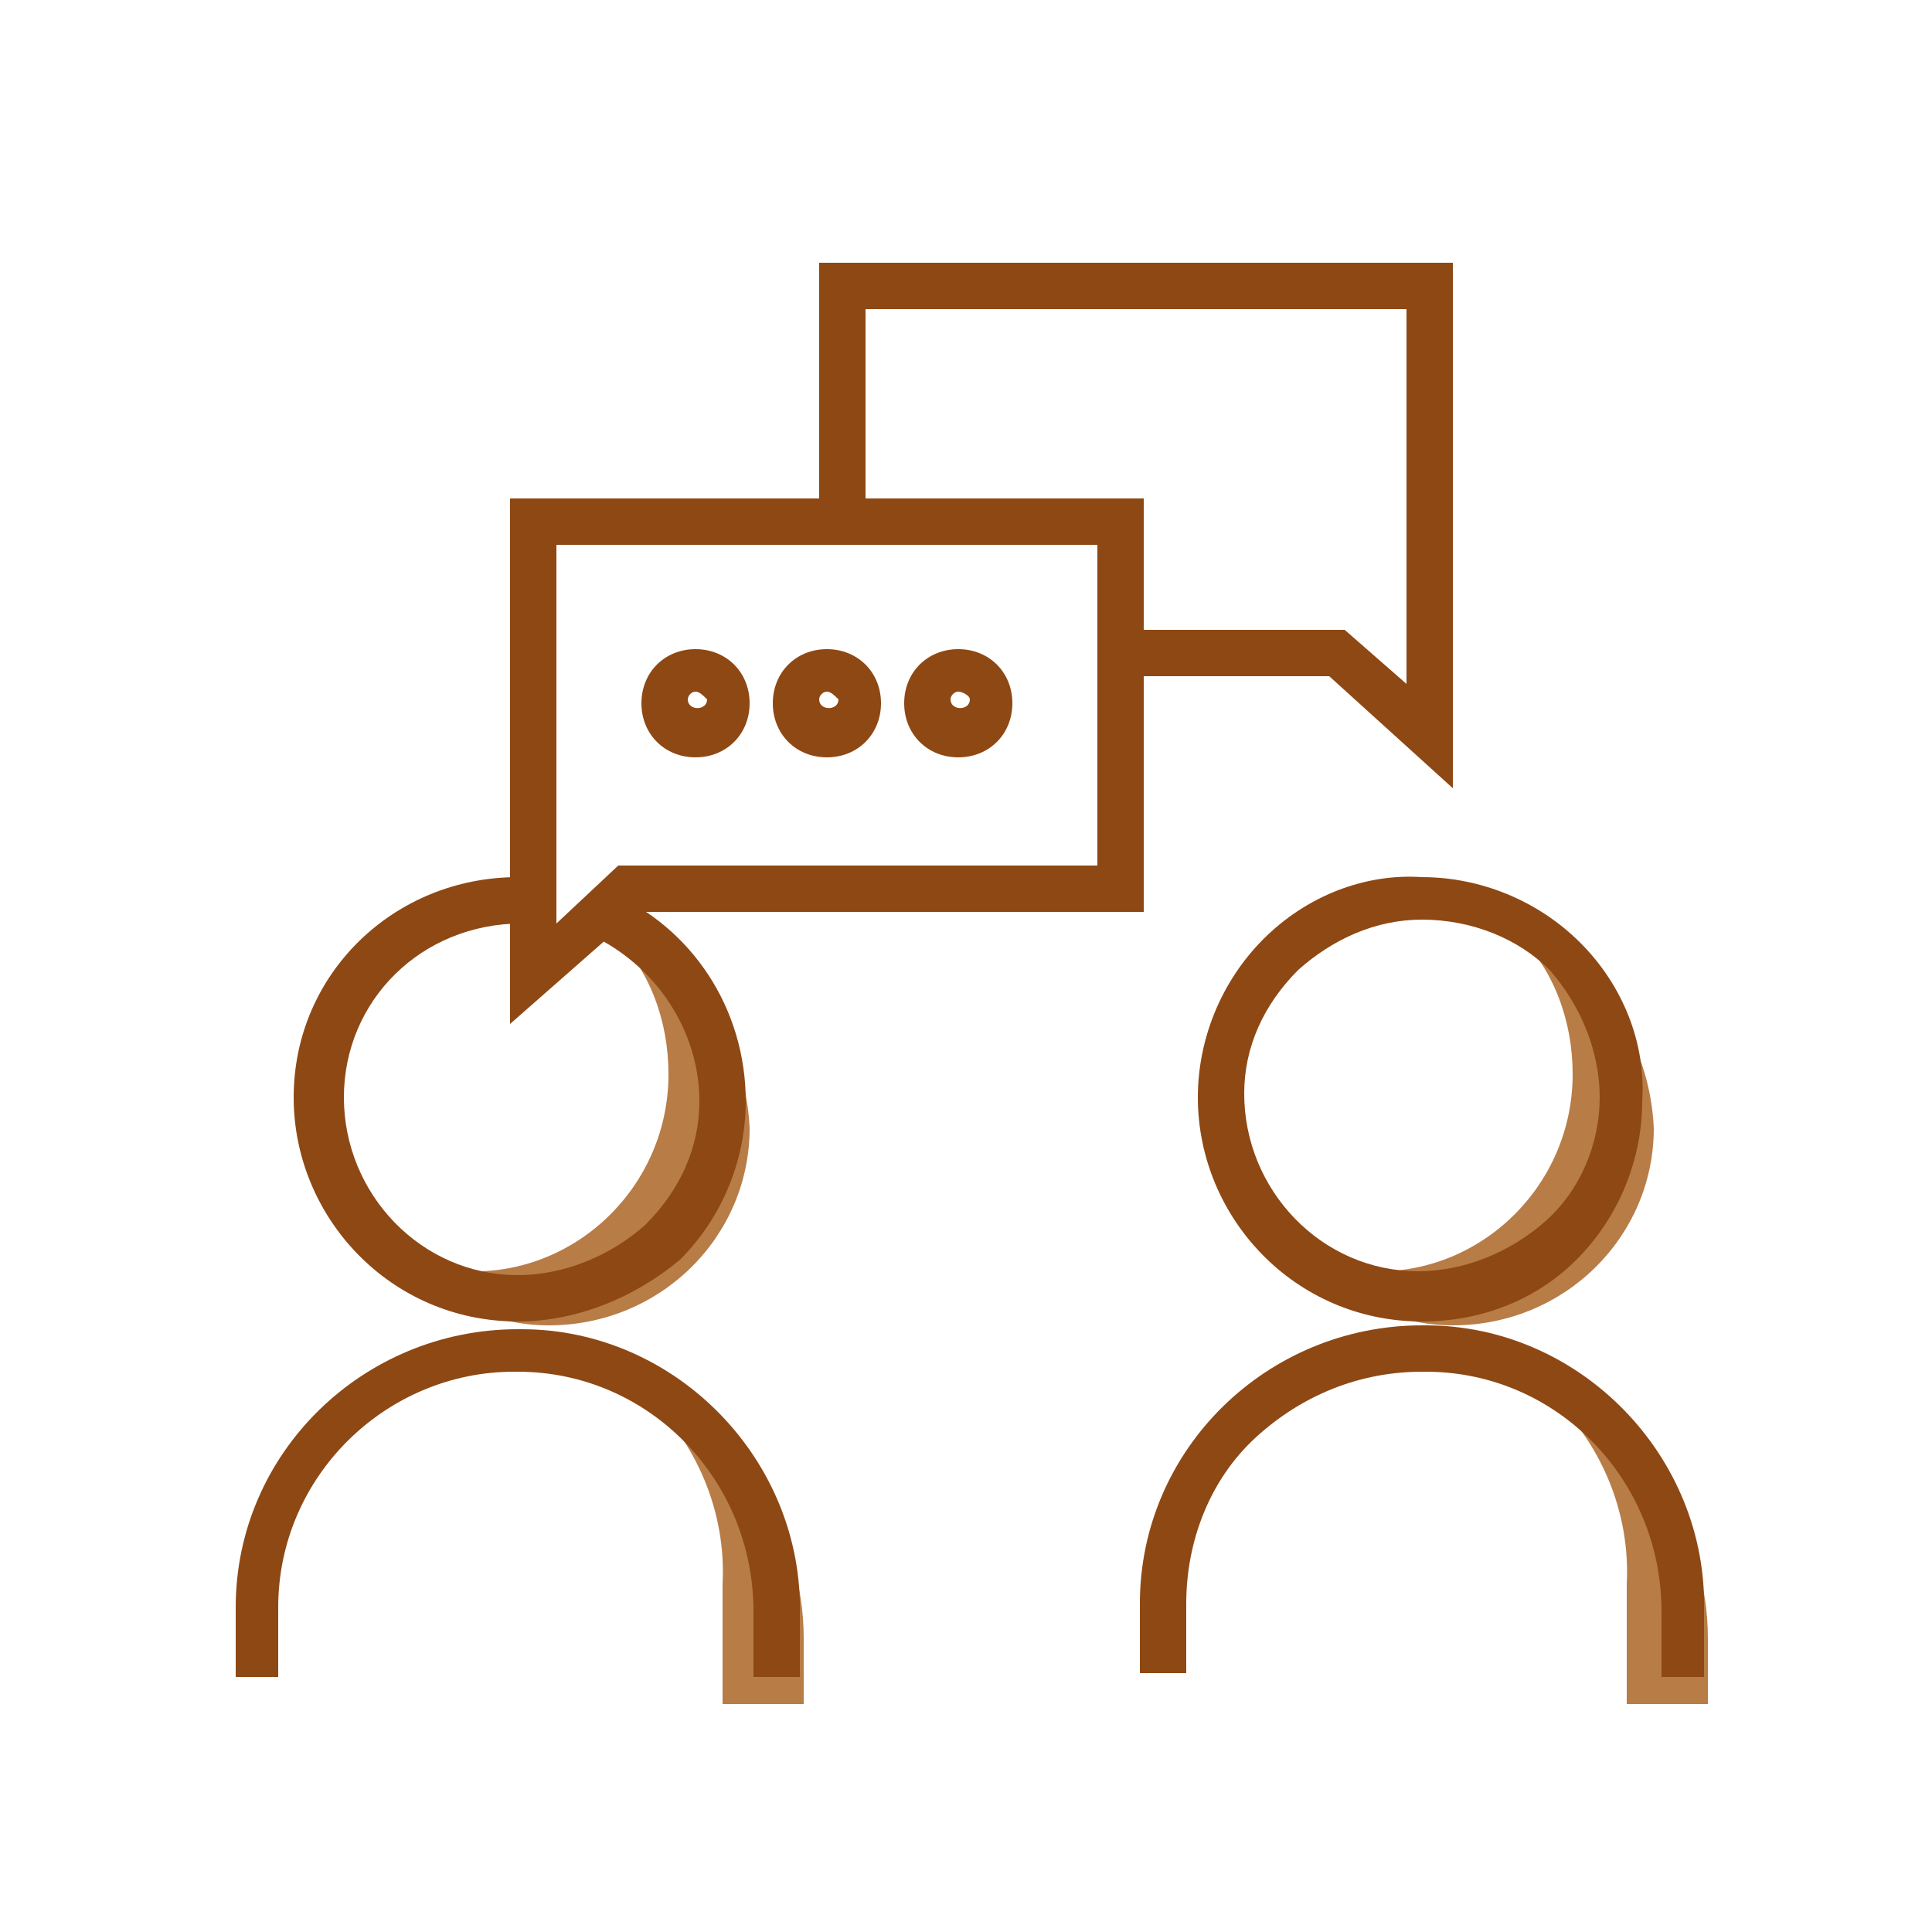
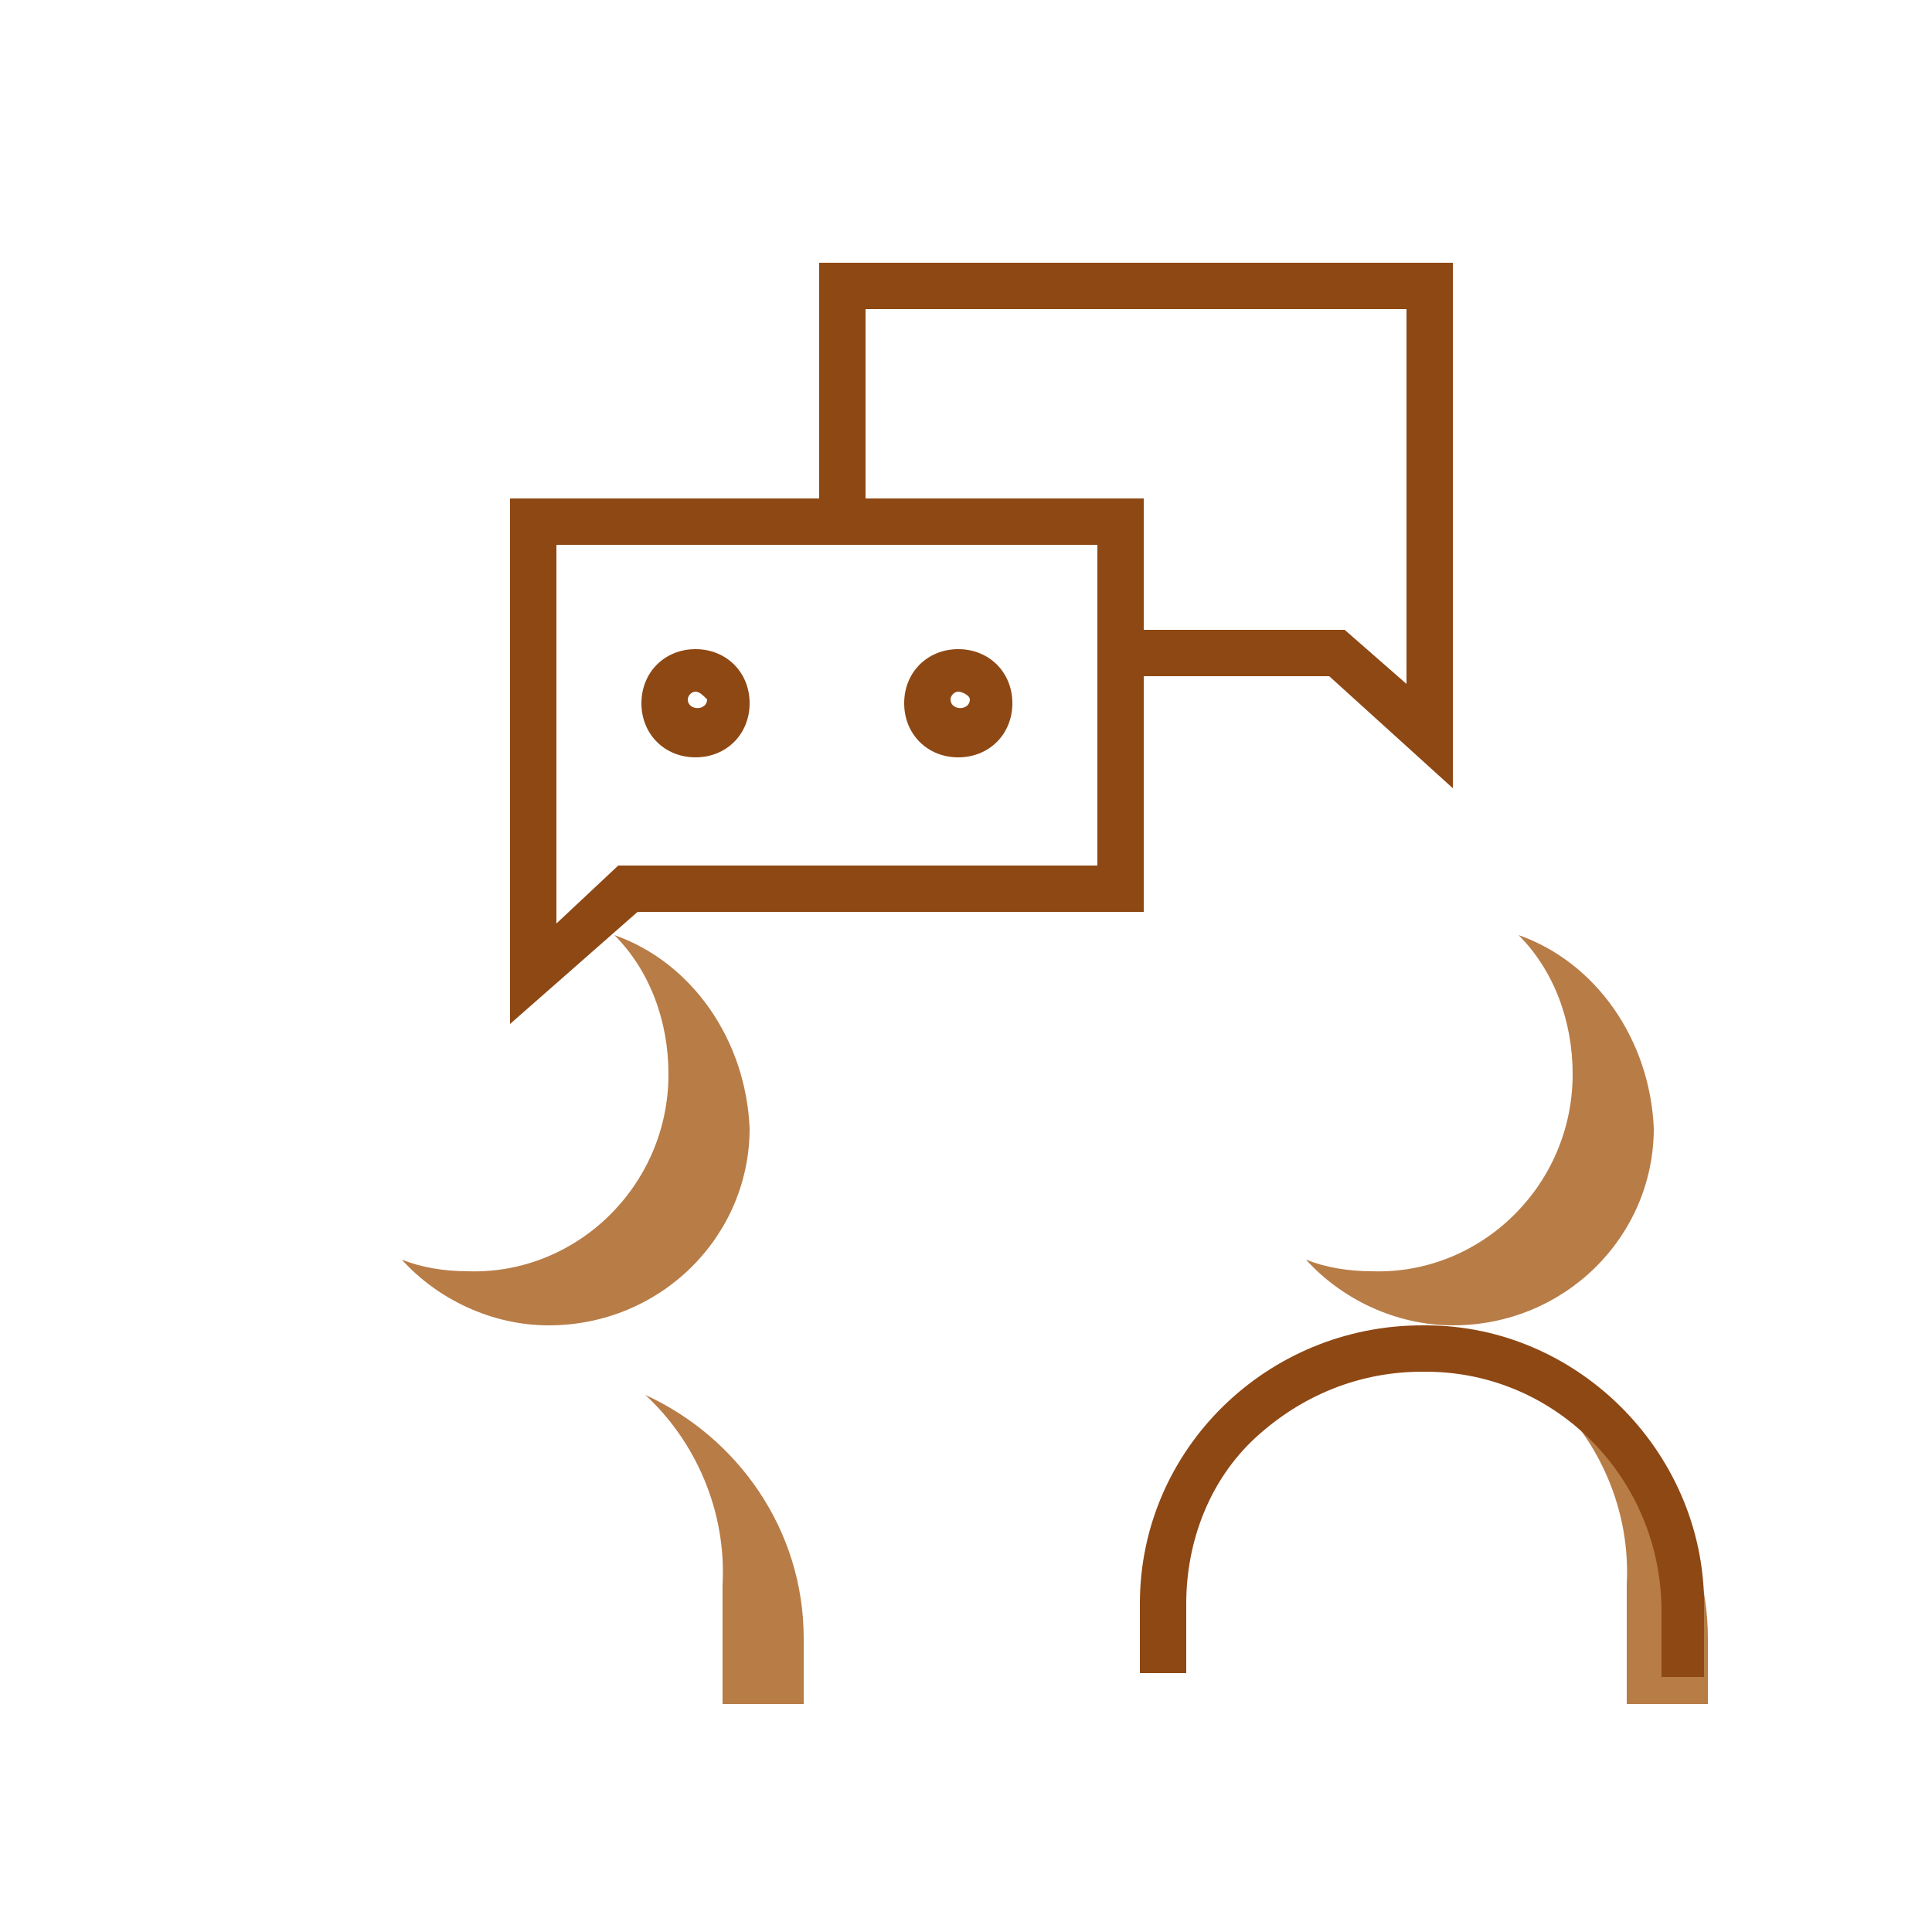
<svg xmlns="http://www.w3.org/2000/svg" version="1.1" id="Message_And_Communication_Icons" x="0px" y="0px" viewBox="0 0 800 800" style="enable-background:new 0 0 800 800;" xml:space="preserve">
  <style type="text/css">
	.st0{fill:#B87C47;}
	.st1{fill:#8E4814;}
</style>
  <g>
    <g>
      <g>
        <g>
          <path class="st0" d="M254.4,387.2c14.4,14.4,22.4,35.2,22.4,57.6c0,46.4-38.4,83.2-83.2,81.6c-9.6,0-19.2-1.6-27.2-4.8&#10;&#09;&#09;&#09;&#09;&#09;c14.4,16,36.8,27.2,60.8,27.2c46.4,0,83.2-36.8,83.2-81.6C308.8,430.4,286.4,398.4,254.4,387.2z" />
        </g>
      </g>
      <g>
        <g>
-           <path class="st1" d="M214.4,547.2L214.4,547.2c-52.8,0-92.8-43.2-92.8-92.8c0-51.2,41.6-91.2,92.8-91.2c0,0,0,0,1.6,0v19.2&#10;&#09;&#09;&#09;&#09;&#09;c-41.6,0-73.6,32-73.6,72s32,73.6,72,73.6c19.2,0,38.4-8,52.8-20.8c14.4-14.4,22.4-32,22.4-51.2c0-28.8-17.6-56-44.8-68.8&#10;&#09;&#09;&#09;&#09;&#09;l8-17.6c33.6,14.4,56,48,56,86.4c0,24-9.6,48-27.2,65.6C262.4,537.6,238.4,547.2,214.4,547.2z" />
-         </g>
+           </g>
      </g>
      <g>
        <g>
          <path class="st0" d="M332.8,705.6v-27.2c0-44.8-27.2-83.2-65.6-100.8c20.8,19.2,33.6,48,32,78.4v49.6" />
        </g>
      </g>
      <g>
        <g>
-           <path class="st1" d="M331.2,694.4H312v-27.2c0-54.4-43.2-99.2-97.6-99.2c0,0,0,0-1.6,0c-52.8,0-97.6,43.2-97.6,97.6v28.8H97.6&#10;&#09;&#09;&#09;&#09;&#09;v-28.8c0-64,52.8-115.2,116.8-115.2h1.6c64,0,116.8,54.4,115.2,118.4V694.4z" />
-         </g>
+           </g>
      </g>
    </g>
    <g>
      <g>
        <g>
          <path class="st0" d="M628.8,387.2c14.4,14.4,22.4,35.2,22.4,57.6c0,46.4-38.4,83.2-83.2,81.6c-9.6,0-19.2-1.6-27.2-4.8&#10;&#09;&#09;&#09;&#09;&#09;c14.4,16,36.8,27.2,60.8,27.2c46.4,0,83.2-36.8,83.2-81.6C683.2,430.4,660.8,398.4,628.8,387.2z" />
        </g>
      </g>
      <g>
        <g>
-           <path class="st1" d="M588.8,547.2L588.8,547.2c-52.8,0-92.8-43.2-92.8-92.8c0-24,9.6-48,27.2-65.6&#10;&#09;&#09;&#09;&#09;&#09;c17.6-17.6,41.6-27.2,65.6-25.6c24,0,48,9.6,65.6,27.2S681.6,432,680,456l0,0c0,24-9.6,48-27.2,65.6&#10;&#09;&#09;&#09;&#09;&#09;C636.8,537.6,614.4,547.2,588.8,547.2z M588.8,380.8c-19.2,0-36.8,8-51.2,20.8c-14.4,14.4-22.4,32-22.4,51.2&#10;&#09;&#09;&#09;&#09;&#09;c0,40,32,73.6,72,73.6c19.2,0,38.4-8,52.8-20.8s22.4-32,22.4-51.2l0,0c0-19.2-8-38.4-20.8-52.8&#10;&#09;&#09;&#09;&#09;&#09;C628.8,388.8,609.6,380.8,588.8,380.8C590.4,380.8,590.4,380.8,588.8,380.8z" />
-         </g>
+           </g>
      </g>
      <g>
        <g>
          <path class="st0" d="M707.2,705.6v-27.2c0-44.8-27.2-83.2-65.6-100.8c20.8,19.2,33.6,48,32,78.4v49.6" />
        </g>
      </g>
      <g>
        <g>
          <path class="st1" d="M707.2,694.4H688v-27.2c0-54.4-43.2-99.2-97.6-99.2c0,0,0,0-1.6,0c-25.6,0-49.6,9.6-68.8,27.2&#10;&#09;&#09;&#09;&#09;&#09;c-19.2,17.6-28.8,43.2-28.8,68.8v28.8H472V664c0-64,52.8-115.2,116.8-115.2h1.6c64,0,116.8,54.4,115.2,118.4v27.2H707.2z" />
        </g>
      </g>
    </g>
    <g>
      <g>
        <g>
          <polygon class="st1" points="601.6,326.4 550.4,280 467.2,280 467.2,260.8 556.8,260.8 582.4,283.2 582.4,128 358.4,128 &#10;&#09;&#09;&#09;&#09;&#09;358.4,212.8 339.2,212.8 339.2,108.8 601.6,108.8 &#09;&#09;&#09;&#09;" />
        </g>
      </g>
    </g>
    <g>
      <g>
        <g>
          <path class="st1" d="M211.2,424V206.4h262.4v171.2H264L211.2,424z M230.4,225.6v156.8l25.6-24h198.4V225.6L230.4,225.6&#10;&#09;&#09;&#09;&#09;&#09;L230.4,225.6z" />
        </g>
      </g>
      <g>
        <g>
          <g>
            <path class="st1" d="M288,313.6c-12.8,0-22.4-9.6-22.4-22.4s9.6-22.4,22.4-22.4s22.4,9.6,22.4,22.4S300.8,313.6,288,313.6z&#10;&#09;&#09;&#09;&#09;&#09;&#09; M288,286.4c-1.6,0-3.2,1.6-3.2,3.2c0,4.8,8,4.8,8,0C291.2,288,289.6,286.4,288,286.4z" />
          </g>
        </g>
        <g>
          <g>
-             <path class="st1" d="M342.4,313.6c-12.8,0-22.4-9.6-22.4-22.4s9.6-22.4,22.4-22.4s22.4,9.6,22.4,22.4S355.2,313.6,342.4,313.6z&#10;&#09;&#09;&#09;&#09;&#09;&#09; M342.4,286.4c-1.6,0-3.2,1.6-3.2,3.2c0,4.8,8,4.8,8,0C345.6,288,344,286.4,342.4,286.4z" />
-           </g>
+             </g>
        </g>
        <g>
          <g>
            <path class="st1" d="M396.8,313.6c-12.8,0-22.4-9.6-22.4-22.4s9.6-22.4,22.4-22.4s22.4,9.6,22.4,22.4S409.6,313.6,396.8,313.6z&#10;&#09;&#09;&#09;&#09;&#09;&#09; M396.8,286.4c-1.6,0-3.2,1.6-3.2,3.2c0,4.8,8,4.8,8,0C401.6,288,398.4,286.4,396.8,286.4z" />
          </g>
        </g>
      </g>
    </g>
  </g>
</svg>